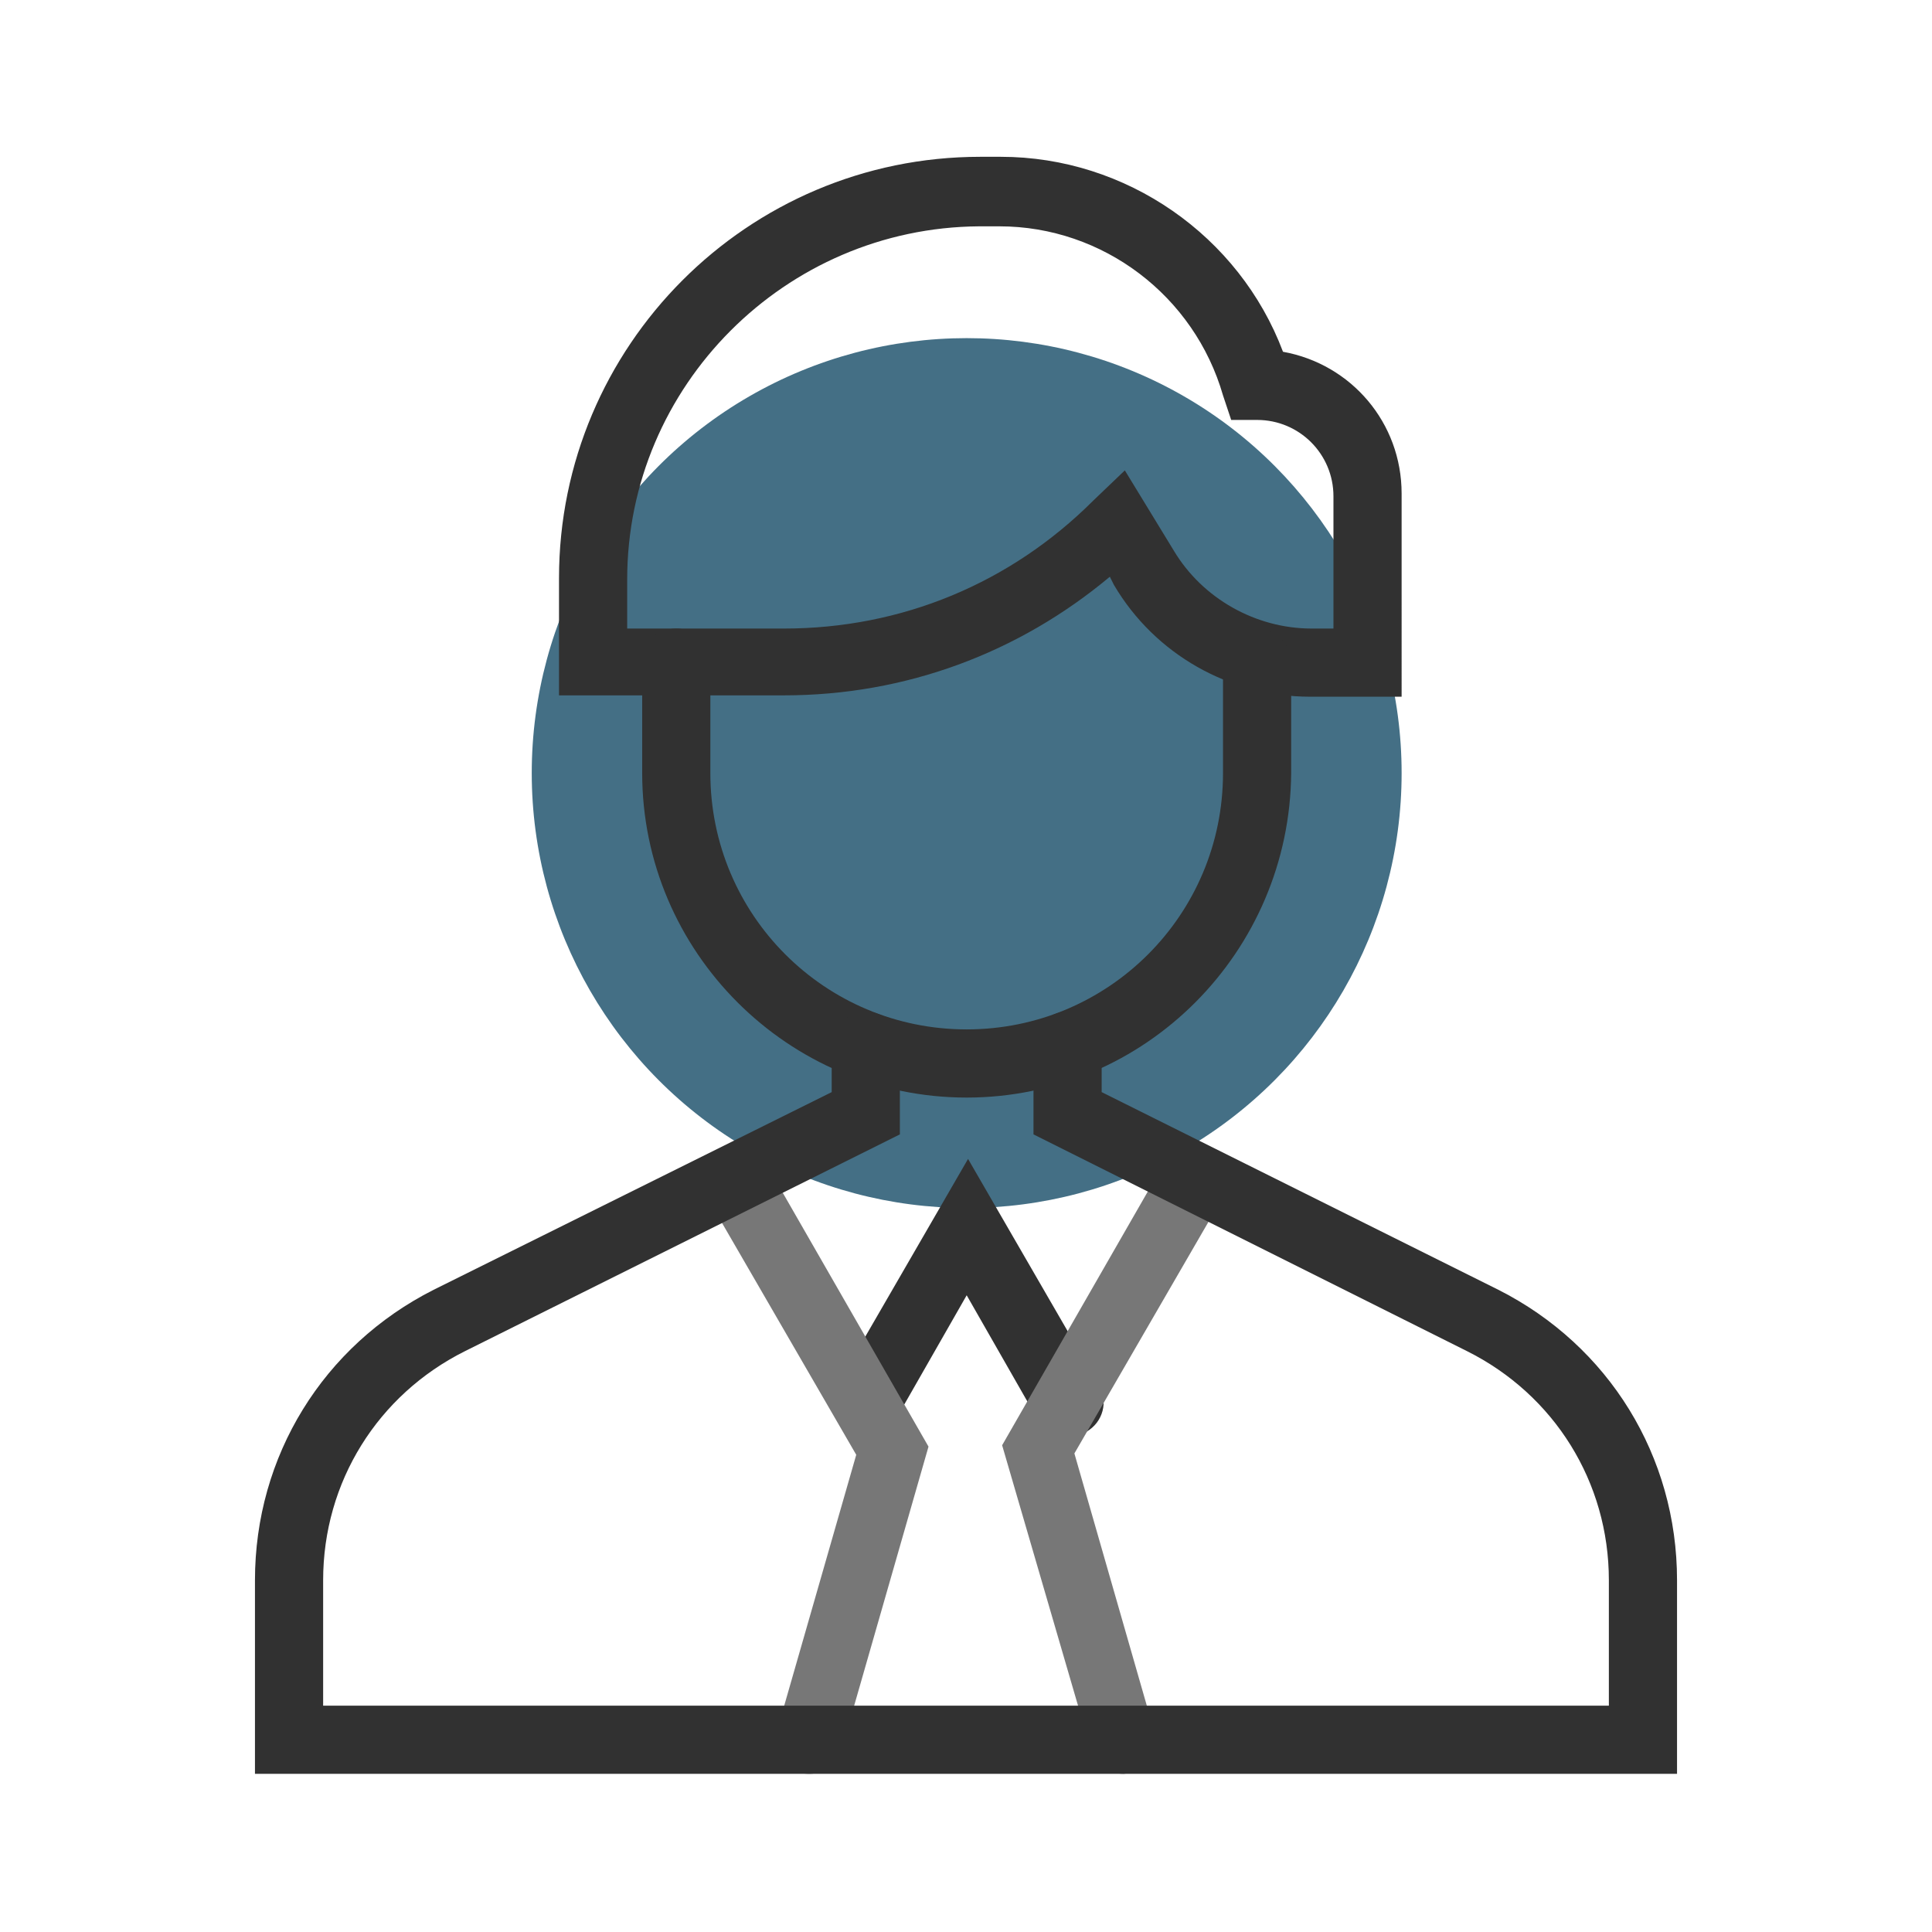
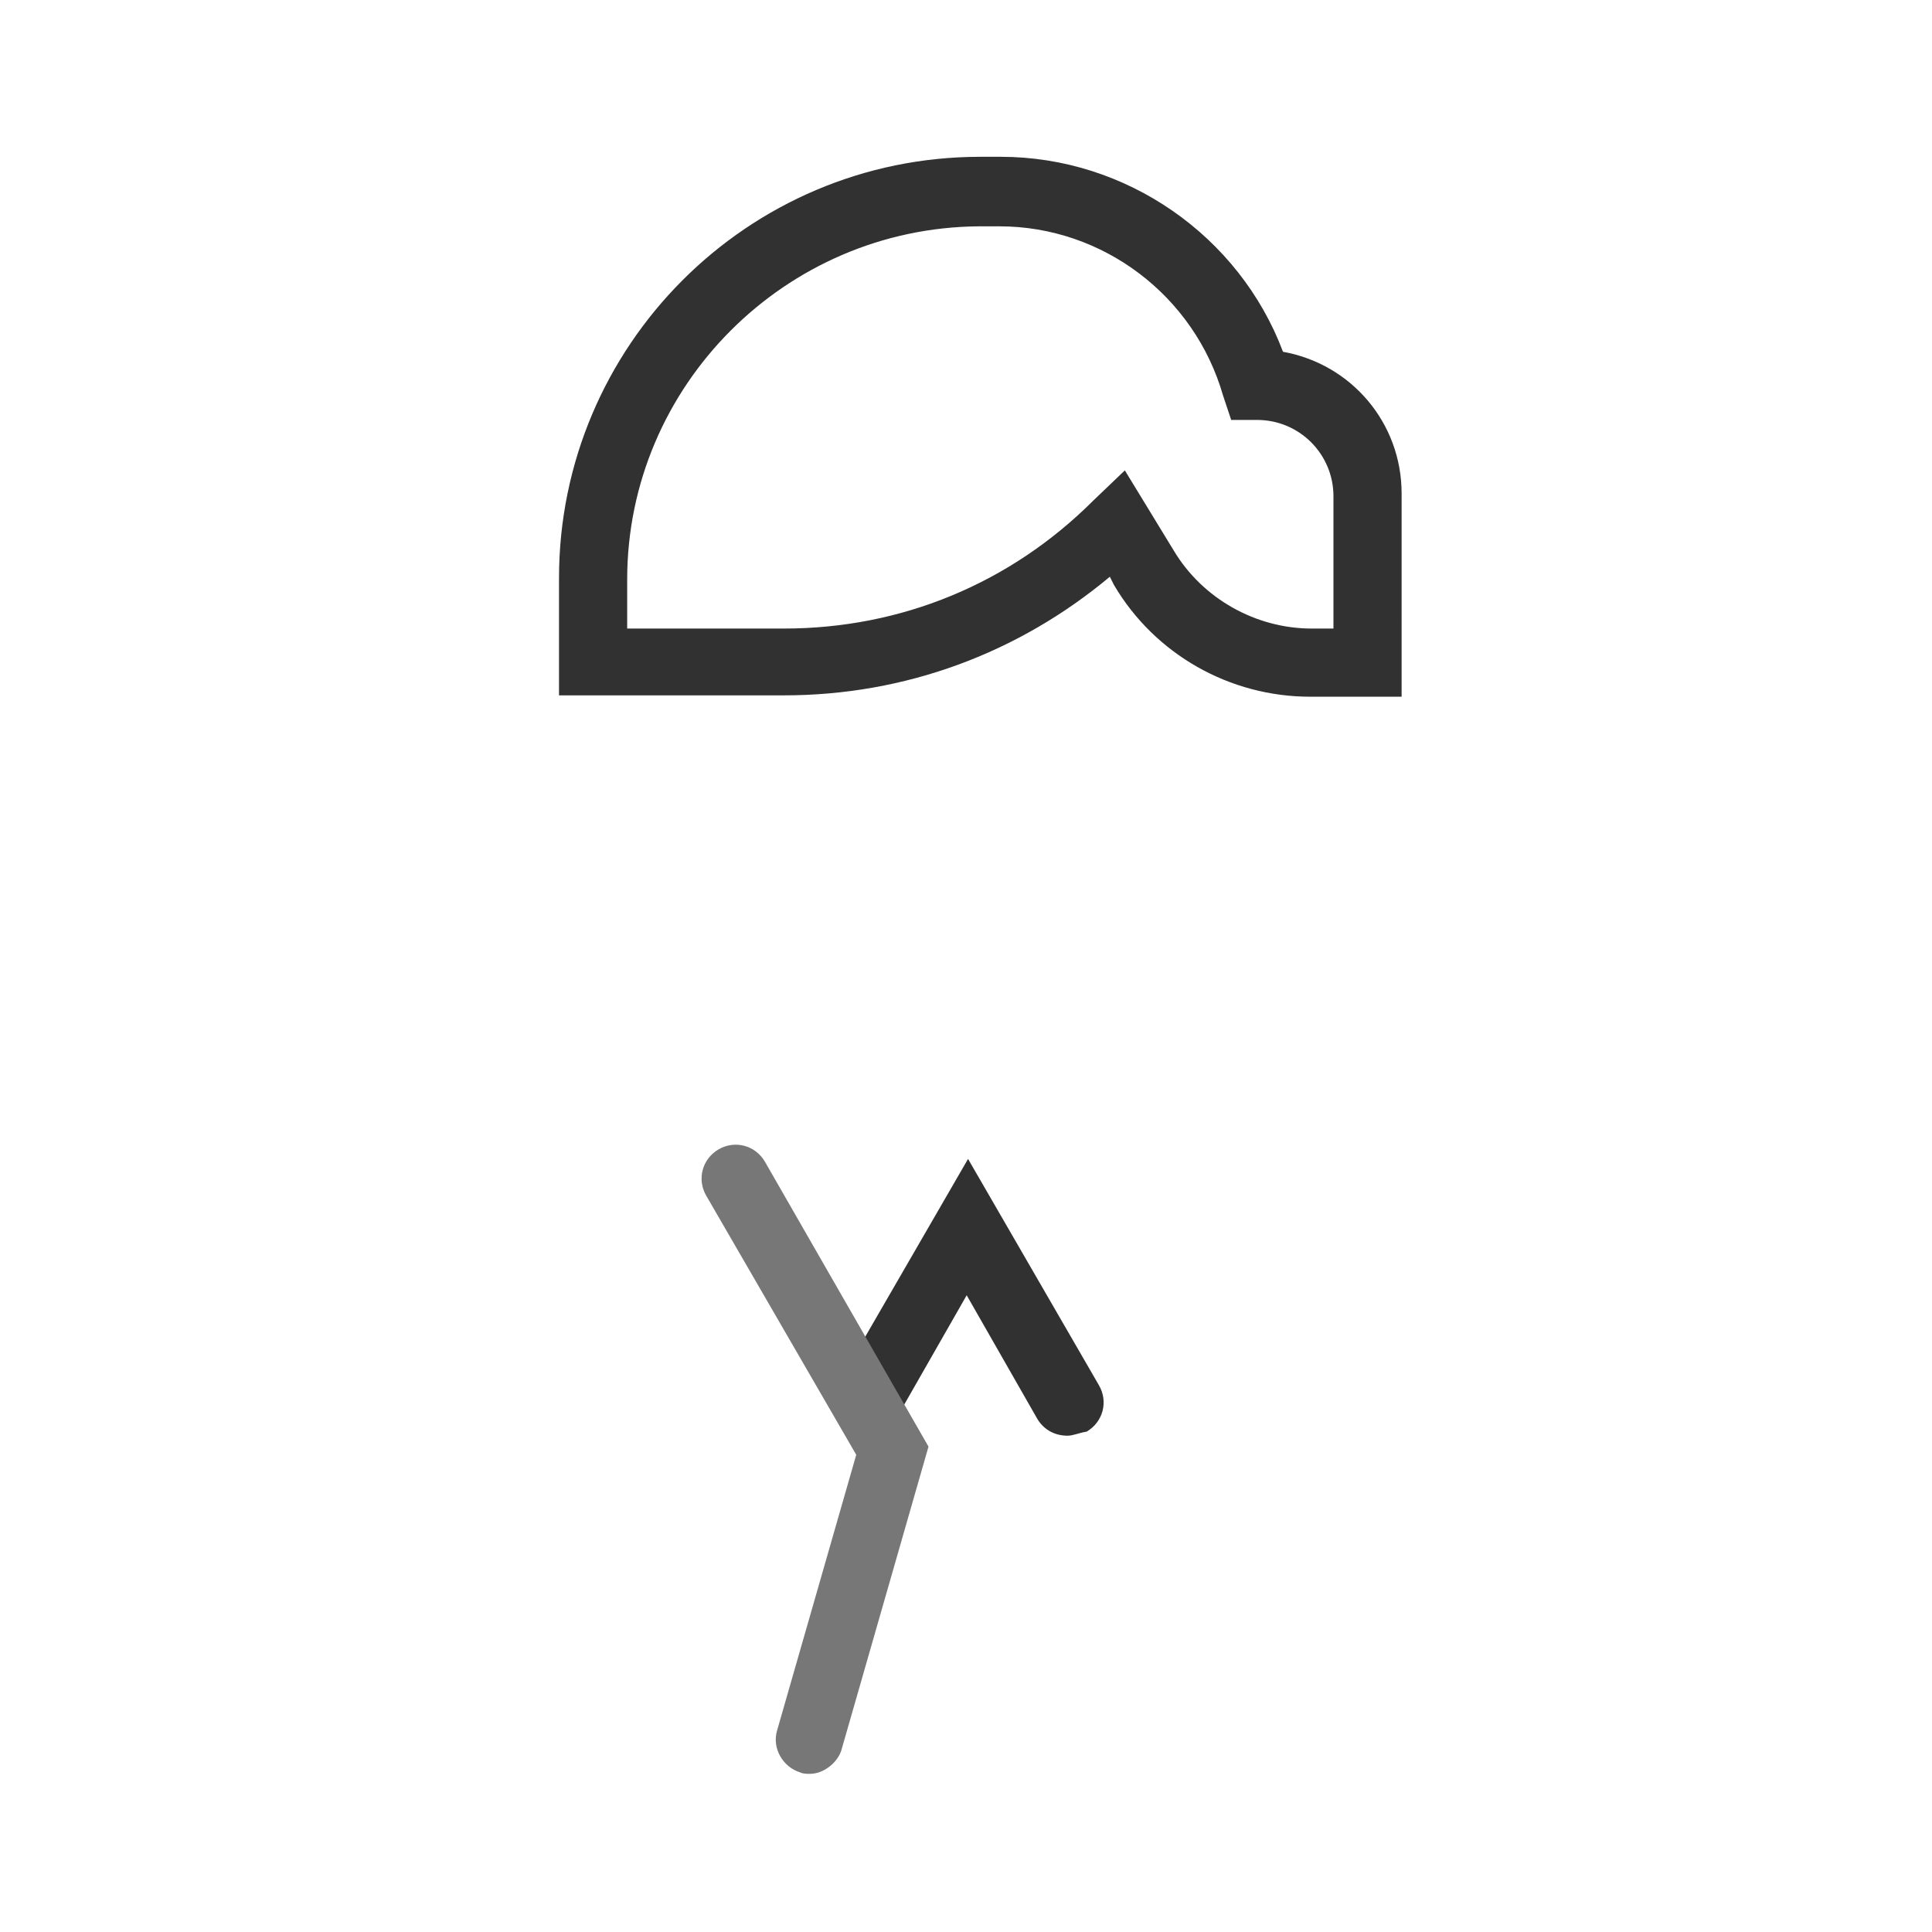
<svg xmlns="http://www.w3.org/2000/svg" version="1.1" id="Capa_1" x="0px" y="0px" viewBox="0 0 141.7 141.7" style="enable-background:new 0 0 141.7 141.7;" xml:space="preserve">
  <style type="text/css">
	.st0{fill:#446F85;}
	.st1{fill:#313131;}
	.st2{fill:#777777;}
	.st3{fill:none;stroke:#313131;stroke-width:5;stroke-linecap:round;stroke-miterlimit:10;}
</style>
  <g>
-     <circle class="st0" cx="70.9" cy="56.7" r="31.9" />
    <path class="st1" d="M78.3,105.3c-0.9,0-1.7-0.4-2.2-1.2l-5.2-9.1l-5.2,9.1c-0.7,1.2-2.2,1.6-3.4,0.9c-1.2-0.7-1.6-2.2-0.9-3.4   l9.6-16.6l9.6,16.6c0.7,1.2,0.3,2.7-0.9,3.4C79.1,105.1,78.7,105.3,78.3,105.3z" />
    <path class="st1" d="M102.7,51.1h-6.6c-5.9,0-11.4-3.1-14.4-8.2l-0.3-0.6c-6.7,5.6-15,8.7-23.9,8.7H41v-8.6   c0-17,13.8-30.9,30.9-30.9h1.5c9.2,0,17.5,5.8,20.7,14.3c5,0.9,8.7,5.2,8.7,10.4V51.1z M82.5,34.5l3.6,5.9c2.1,3.5,6,5.7,10.1,5.7   h1.6v-9.7c0-3.1-2.5-5.6-5.6-5.6h-1.9L89.7,29c-2.1-7.3-8.8-12.4-16.4-12.4h-1.5C57.6,16.7,46,28.3,46,42.5v3.6h11.5   c8.6,0,16.6-3.3,22.7-9.4L82.5,34.5z" />
-     <path class="st1" d="M70.9,80.5c-13.1,0-23.8-10.7-23.8-23.8v-8.1c0-1.4,1.1-2.5,2.5-2.5s2.5,1.1,2.5,2.5v8.1   c0,10.4,8.4,18.8,18.8,18.8c10.4,0,18.8-8.4,18.8-18.8v-8.1c0-1.4,1.1-2.5,2.5-2.5s2.5,1.1,2.5,2.5v8.1   C94.6,69.8,84,80.5,70.9,80.5z" />
-     <path class="st2" d="M82.4,130.1c-1.1,0-2.1-0.7-2.4-1.8L73.5,106l12-20.9c0.7-1.2,2.2-1.6,3.4-0.9c1.2,0.7,1.6,2.2,0.9,3.4l-11,19   l5.8,20.2c0.4,1.3-0.4,2.7-1.7,3.1C82.8,130,82.6,130.1,82.4,130.1z" />
    <path class="st2" d="M59.4,130.1c-0.2,0-0.5,0-0.7-0.1c-1.3-0.4-2.1-1.8-1.7-3.1l5.8-20.2l-11-19c-0.7-1.2-0.3-2.7,0.9-3.4   c1.2-0.7,2.7-0.3,3.4,0.9l12,20.9l-6.4,22.3C61.4,129.3,60.4,130.1,59.4,130.1z" />
-     <path class="st1" d="M123,130.1H18.7v-14.2c0-9.1,5-17.2,13.1-21.3L61,80.1v-3.4c0-1.4,1.1-2.5,2.5-2.5s2.5,1.1,2.5,2.5v6.5   L34.1,99.1c-6.4,3.2-10.4,9.6-10.4,16.8v9.2H118v-9.2c0-7.2-4-13.6-10.4-16.8L75.8,83.2v-6.5c0-1.4,1.1-2.5,2.5-2.5   s2.5,1.1,2.5,2.5v3.4l29.1,14.5c8.1,4.1,13.1,12.2,13.1,21.3V130.1z" />
  </g>
</svg>